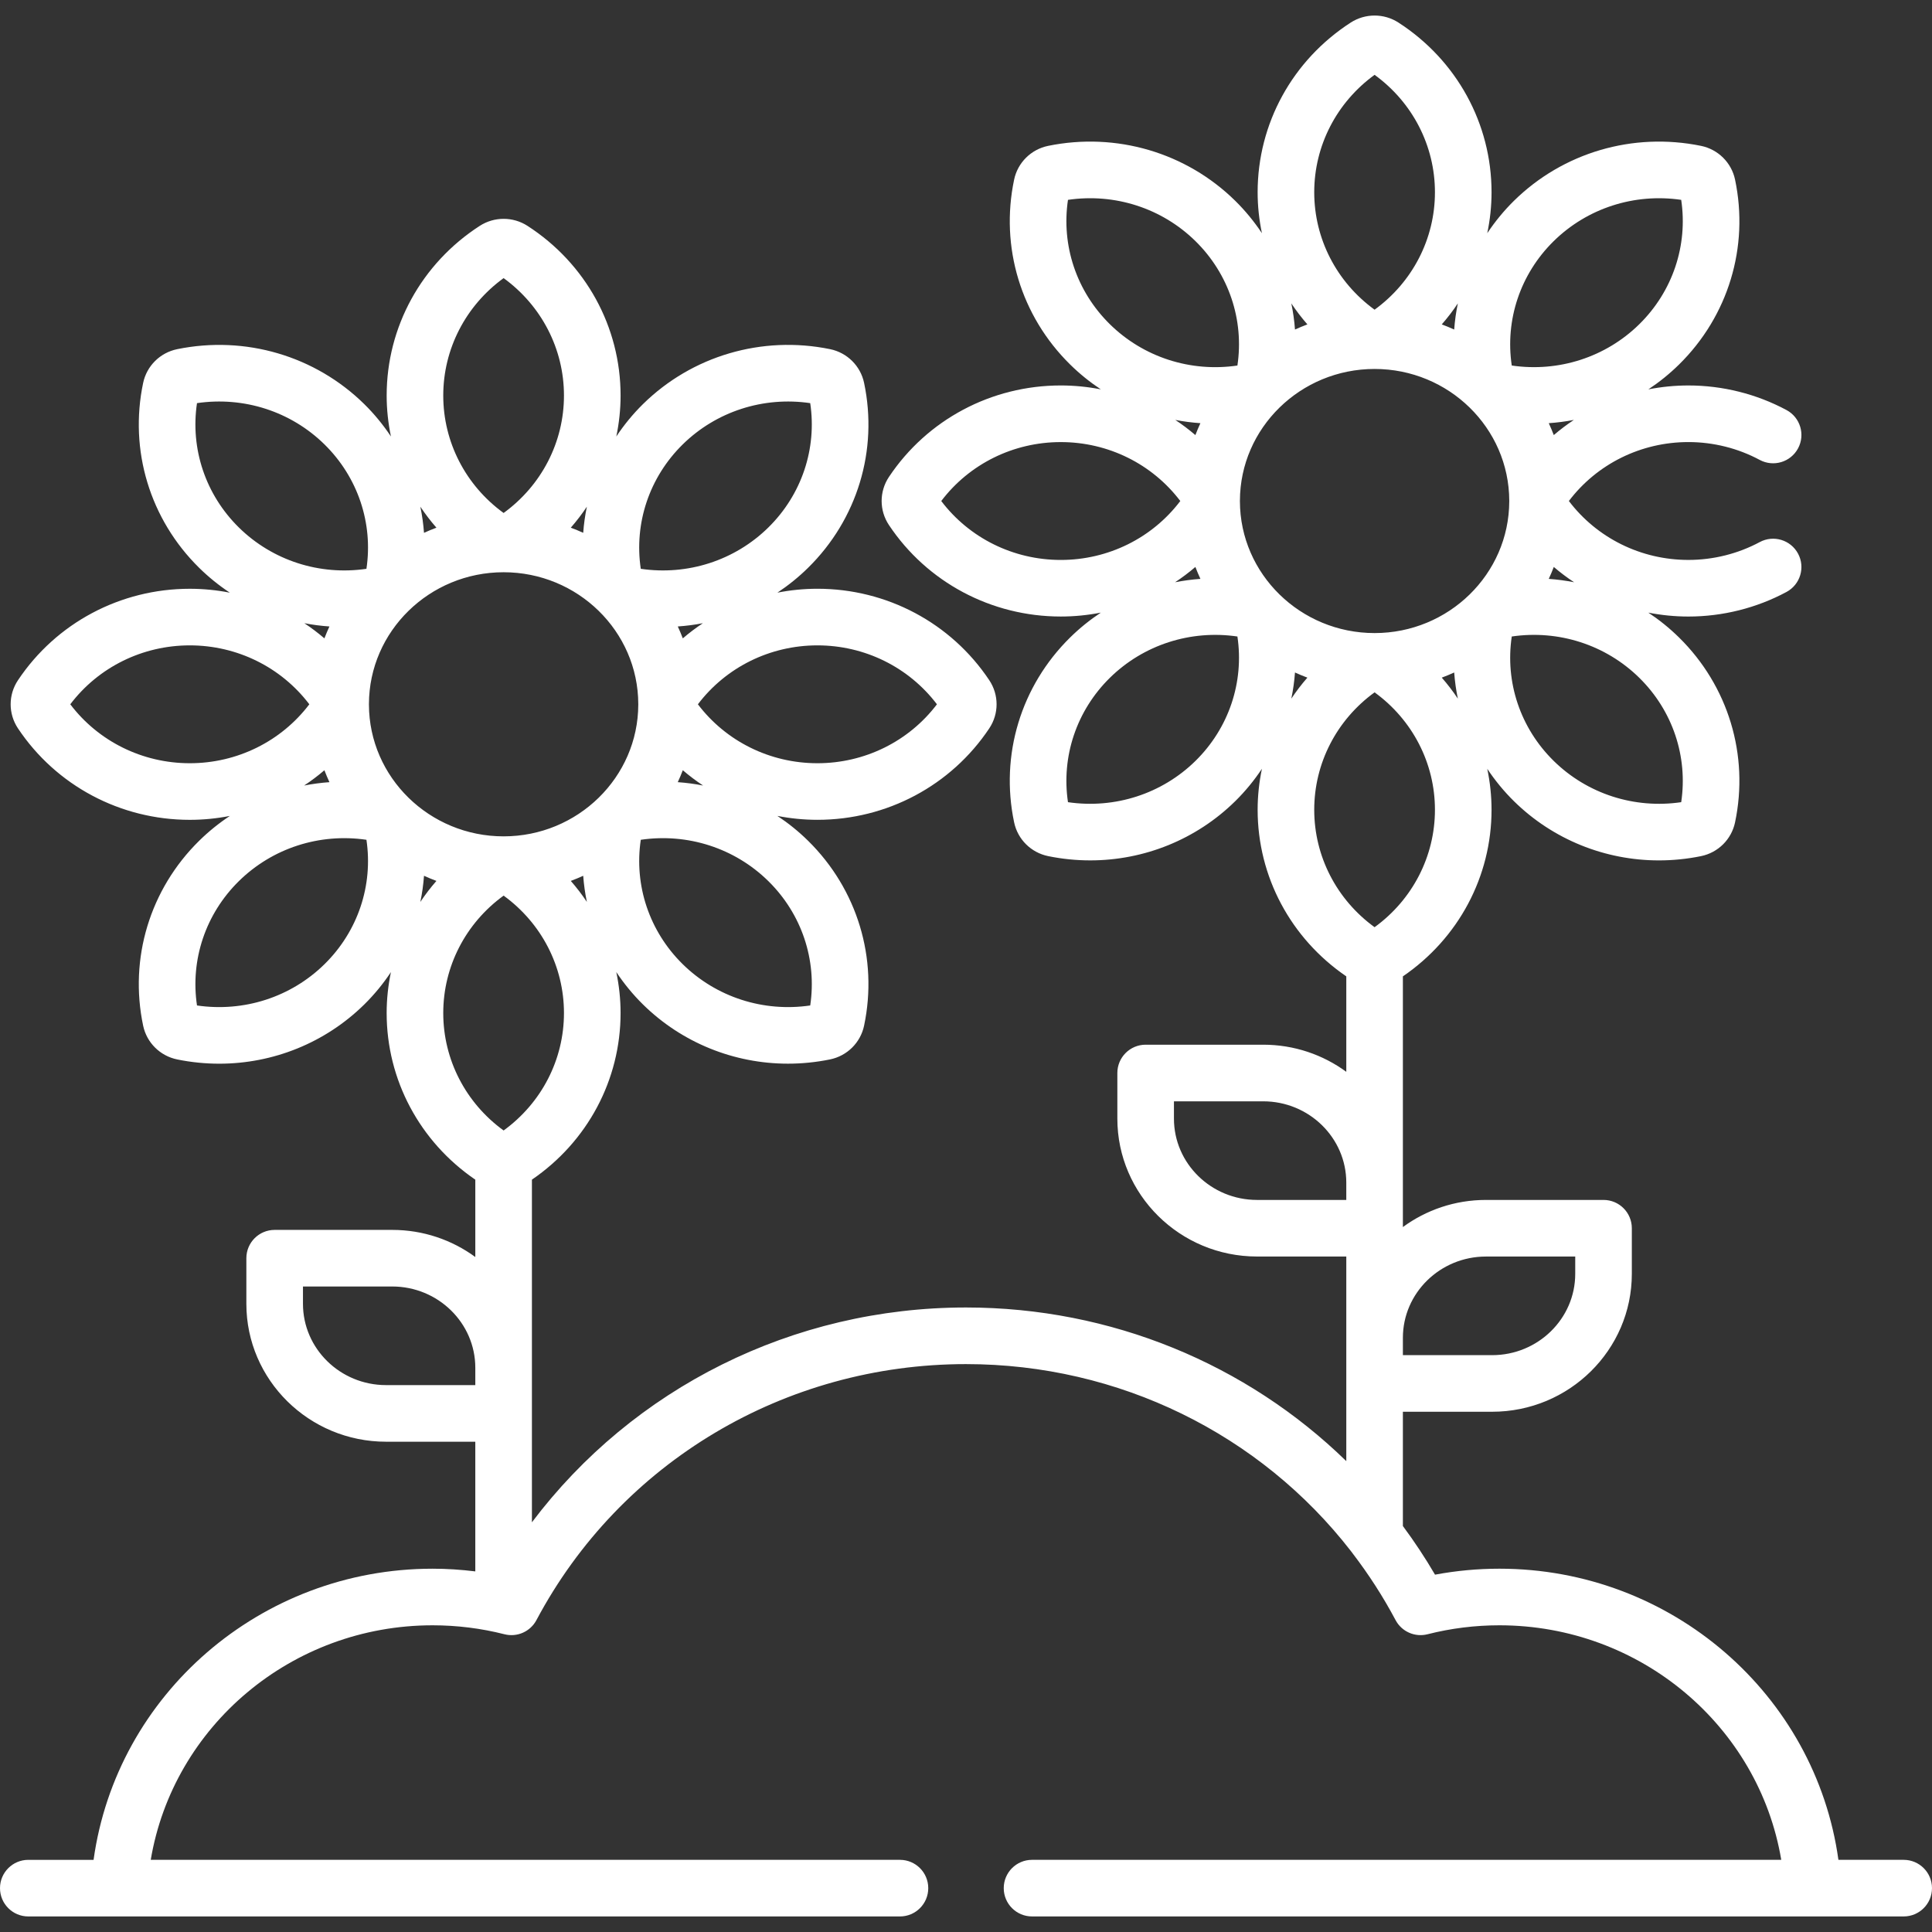
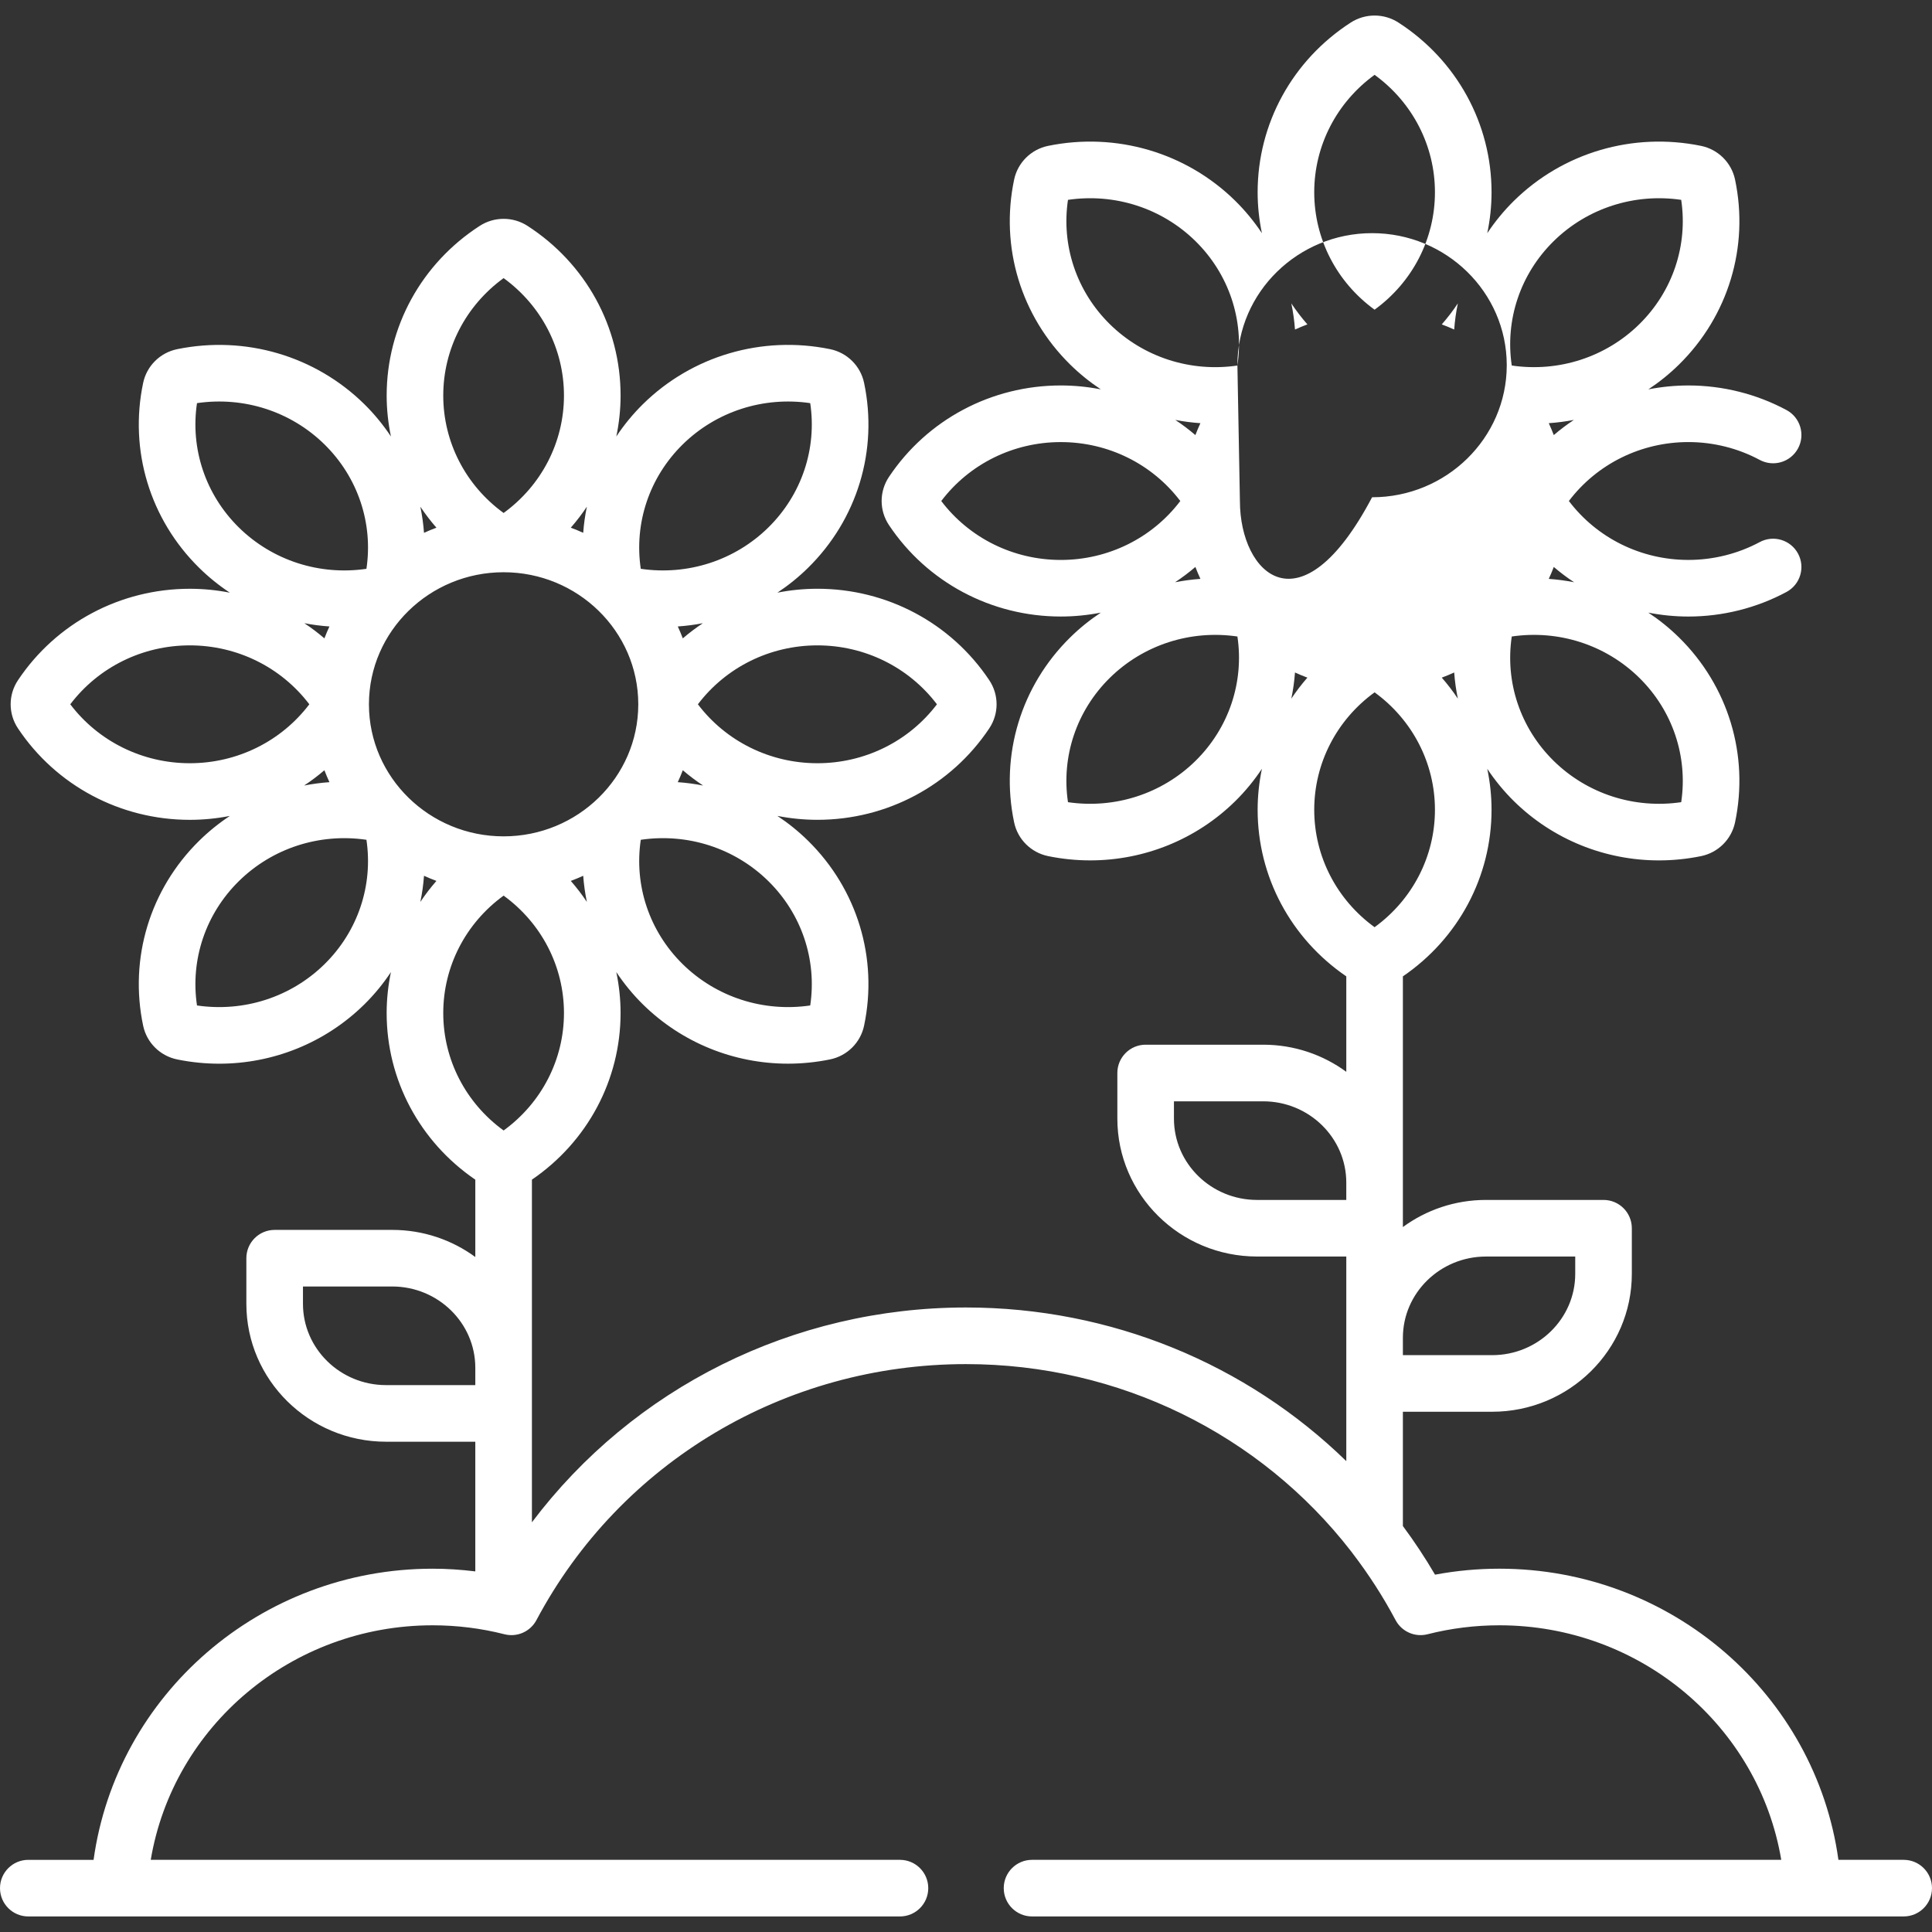
<svg xmlns="http://www.w3.org/2000/svg" version="1.1" id="Capa_1" x="0px" y="0px" viewBox="0 0 511.999 511.999" style="enable-background:new 0 0 511.999 511.999;" xml:space="preserve" width="512px" height="512px">
  <rect x="0" y="0" width="511.999" height="511.999" fill="#333333" stroke="none" />
  <g>
    <g>
-       <path d="M504.499,492.876h-17.299c-6.079-43.797-44.223-77.157-89.846-77.157c-5.738,0-11.455,0.531-17.059,1.582    c-2.616-4.479-5.468-8.773-8.516-12.89v-30.283h23.656c20.411,0,37.017-16.393,37.017-36.542v-12.092c0-4.142-3.357-7.5-7.5-7.5    h-31.157c-8.24,0-15.858,2.674-22.016,7.186v-11.778v-54.654c14.729-10.062,23.495-26.449,23.495-44.153    c0-3.69-0.399-7.319-1.134-10.852c2.034,3.053,4.383,5.936,7.068,8.578c10.334,10.167,24.148,15.693,38.43,15.693    c3.697,0,7.427-0.371,11.135-1.127c4.536-0.925,8.081-4.435,9.032-8.943c3.759-17.841-1.791-36.162-14.848-49.009    c-2.516-2.476-5.244-4.669-8.13-6.581c3.459,0.674,7.008,1.034,10.614,1.034c9.071,0,18.061-2.252,25.999-6.514    c3.65-1.959,5.021-6.506,3.062-10.156c-1.959-3.65-6.509-5.02-10.156-3.061c-5.765,3.094-12.302,4.729-18.904,4.729    c-12.556,0-24.225-5.795-31.675-15.617c7.449-9.822,19.118-15.617,31.675-15.617c6.603,0,13.14,1.636,18.903,4.73    c3.65,1.958,8.198,0.588,10.156-3.06c1.96-3.649,0.59-8.197-3.06-10.157c-7.938-4.262-16.929-6.514-26-6.514    c-3.603,0-7.149,0.359-10.606,1.033c2.884-1.912,5.608-4.105,8.122-6.579c13.057-12.847,18.606-31.168,14.848-49.01    c-0.95-4.506-4.495-8.016-9.032-8.942c-18.033-3.679-36.557,1.768-49.565,14.566c-2.685,2.642-5.033,5.525-7.068,8.578    c0.735-3.532,1.134-7.16,1.134-10.852c0-18.177-9.223-34.986-24.669-44.964c-3.84-2.482-8.808-2.484-12.653,0    c-15.447,9.978-24.669,26.787-24.669,44.964c0,3.691,0.399,7.319,1.134,10.852c-2.035-3.053-4.384-5.937-7.069-8.58    c-13.007-12.799-31.537-18.243-49.565-14.566h-0.001c-4.538,0.926-8.082,4.438-9.03,8.942c-3.76,17.841,1.79,36.162,14.848,49.009    c2.514,2.474,5.238,4.668,8.122,6.58c-3.456-0.673-7.003-1.033-10.606-1.033c-18.388,0-35.41,9.06-45.536,24.234    c-0.001,0.001-0.002,0.002-0.002,0.003c-2.584,3.876-2.584,8.885,0.002,12.764c10.125,15.175,27.148,24.234,45.536,24.234    c3.605,0,7.155-0.36,10.614-1.034c-2.886,1.913-5.614,4.105-8.13,6.581c-13.057,12.847-18.607,31.166-14.849,49.005    c0.947,4.508,4.492,8.02,9.032,8.947c3.708,0.756,7.436,1.127,11.135,1.127c14.281,0,28.099-5.527,38.43-15.693    c2.685-2.642,5.034-5.525,7.069-8.579c-0.735,3.532-1.134,7.161-1.134,10.852c0,17.704,8.767,34.092,23.495,44.154v25.297    c-6.157-4.512-13.776-7.186-22.016-7.186h-31.157c-4.143,0-7.5,3.358-7.5,7.5v12.092c0,20.149,16.605,36.542,37.017,36.542h23.656    v21.541v12.092v20.594c-26.413-25.744-62.344-40.721-100.778-40.721c-45.904,0-88.233,21.366-115.038,56.925v-28.859v-12.092    v-49.853c14.729-10.061,23.495-26.449,23.495-44.154c0-3.691-0.399-7.319-1.134-10.852c2.035,3.053,4.384,5.937,7.069,8.58    c10.333,10.167,24.147,15.693,38.43,15.693c3.697,0,7.428-0.371,11.136-1.127c4.537-0.926,8.081-4.436,9.03-8.942    c3.76-17.841-1.79-36.162-14.848-49.009c-2.516-2.476-5.243-4.669-8.129-6.581c3.459,0.674,7.008,1.034,10.614,1.034    c18.388,0,35.411-9.06,45.538-24.236c2.584-3.876,2.584-8.886,0-12.762c0-0.001-0.001-0.002-0.002-0.003    c-10.126-15.174-27.148-24.233-45.536-24.233c-3.603,0-7.149,0.359-10.606,1.033c2.884-1.912,5.608-4.105,8.122-6.579    c13.058-12.848,18.607-31.169,14.849-49.006c-0.948-4.508-4.492-8.02-9.031-8.946h-0.001    c-18.025-3.676-36.557,1.768-49.565,14.566c-2.685,2.642-5.034,5.525-7.069,8.58c0.735-3.532,1.134-7.161,1.134-10.852    c0-18.177-9.223-34.986-24.671-44.965c-3.844-2.481-8.81-2.482-12.652,0.001h0.001c-15.448,9.979-24.67,26.788-24.67,44.964    c0,3.69,0.399,7.319,1.134,10.852c-2.034-3.053-4.383-5.936-7.068-8.578C83.523,94.297,64.994,88.852,46.967,92.531    c-4.536,0.925-8.081,4.435-9.032,8.943c-3.759,17.841,1.791,36.162,14.848,49.009c2.514,2.474,5.238,4.667,8.121,6.579    c-3.456-0.673-7.002-1.032-10.605-1.032c-18.387,0-35.409,9.06-45.535,24.233c-2.588,3.878-2.588,8.891,0,12.768    c10.125,15.175,27.148,24.234,45.535,24.234c3.605,0,7.154-0.36,10.613-1.034c-2.886,1.913-5.613,4.105-8.129,6.581    c-13.057,12.847-18.606,31.168-14.848,49.009c0.95,4.506,4.495,8.016,9.032,8.942c3.708,0.756,7.436,1.127,11.134,1.127    c14.281,0,28.099-5.527,38.431-15.693c2.685-2.642,5.033-5.525,7.068-8.579c-0.735,3.532-1.134,7.16-1.134,10.852    c0,17.704,8.767,34.092,23.495,44.153v20.498c-6.157-4.512-13.776-7.186-22.016-7.186H72.787c-4.143,0-7.5,3.358-7.5,7.5v12.092    c0,20.149,16.605,36.542,37.017,36.542h23.656v34.366c-3.746-0.46-7.523-0.714-11.315-0.714c-45.622,0-83.766,33.36-89.846,77.157    H7.5c-4.143,0-7.5,3.358-7.5,7.5s3.357,7.498,7.5,7.498c2.169,0,228.812,0,230.998,0c4.143,0,7.5-3.358,7.5-7.5    s-3.357-7.5-7.5-7.5c-9.303,0-191.369,0-198.55,0c5.955-35.435,37.328-62.156,74.697-62.156c6.447,0,12.855,0.798,19.044,2.373    c3.347,0.853,6.849-0.696,8.473-3.749C164.4,387.498,208.02,361.502,256,361.502c40.547,0,77.98,18.568,102.026,49.578    c0.16,0.241,0.334,0.472,0.52,0.692c4.196,5.487,7.985,11.35,11.292,17.572c1.622,3.053,5.123,4.602,8.472,3.749    c6.188-1.574,12.597-2.373,19.044-2.373c37.369,0,68.742,26.722,74.696,62.156c-10.229,0-188.38,0-198.55,0    c-4.143,0-7.5,3.358-7.5,7.5c0,4.142,3.357,7.5,7.5,7.5c4.563,0,226.441,0,230.998,0c4.143,0,7.5-3.358,7.5-7.5    C511.999,496.234,508.642,492.876,504.499,492.876z M371.779,354.537c0.001-11.878,9.878-21.541,22.016-21.541h23.656v4.591    c0,11.878-9.877,21.541-22.016,21.541h-23.656V354.537z M125.961,367.066h-23.656c-12.14,0-22.016-9.664-22.016-21.541v-4.591    h23.656c12.14,0,22.016,9.664,22.016,21.541V367.066z M151.267,233.452c1.117-0.415,2.212-0.873,3.289-1.361    c0.171,2.334,0.495,4.646,0.97,6.925C154.234,237.076,152.812,235.219,151.267,233.452z M216.623,171.029    c12.557,0,24.225,5.795,31.675,15.617c-7.449,9.822-19.118,15.617-31.675,15.617c-12.556,0-24.224-5.795-31.674-15.617    C192.399,176.825,204.067,171.029,216.623,171.029z M180.952,204.119c1.711,1.465,3.506,2.818,5.377,4.055    c-2.211-0.434-4.451-0.732-6.713-0.893C180.095,206.245,180.545,205.192,180.952,204.119z M179.62,166.02    c2.24-0.159,4.463-0.438,6.655-0.866c-1.852,1.227-3.629,2.568-5.323,4.019C180.546,168.103,180.097,167.054,179.62,166.02z     M180.912,117.789c8.907-8.763,21.403-12.773,33.805-10.954c1.803,12.083-2.258,24.255-11.098,32.953    c-8.907,8.763-21.402,12.773-33.806,10.953C168.012,138.658,172.073,126.487,180.912,117.789z M169.813,222.551    c12.404-1.819,24.898,2.19,33.806,10.954c8.84,8.698,12.901,20.87,11.098,32.953c-12.402,1.82-24.897-2.19-33.805-10.954    C172.072,246.806,168.012,234.633,169.813,222.551z M155.526,134.276c-0.475,2.28-0.799,4.591-0.97,6.925    c-1.078-0.489-2.172-0.946-3.289-1.36C152.812,138.073,154.234,136.216,155.526,134.276z M133.461,73.703    c10.056,7.305,15.995,18.784,15.995,31.121c0,12.339-5.939,23.816-15.994,31.121c-10.058-7.305-15.996-18.783-15.996-31.121    C117.466,92.487,123.405,81.008,133.461,73.703z M115.655,139.842c-1.117,0.415-2.212,0.872-3.29,1.36    c-0.171-2.335-0.495-4.647-0.97-6.926C112.688,136.215,114.11,138.073,115.655,139.842z M50.299,202.263    c-12.556,0-24.224-5.796-31.674-15.617c7.449-9.822,19.118-15.617,31.674-15.617c12.557,0,24.225,5.795,31.675,15.617    C74.525,196.468,62.856,202.263,50.299,202.263z M85.97,169.172c-1.693-1.45-3.47-2.791-5.321-4.018    c2.19,0.428,4.413,0.707,6.653,0.866C86.825,167.054,86.376,168.102,85.97,169.172z M87.306,207.282    c-2.261,0.16-4.5,0.459-6.711,0.892c1.871-1.236,3.665-2.588,5.375-4.053C86.377,205.194,86.828,206.245,87.306,207.282z     M86.011,255.504c-8.907,8.763-21.401,12.773-33.806,10.954c-1.802-12.084,2.258-24.255,11.098-32.953    c8.908-8.763,21.404-12.772,33.806-10.954C98.91,234.634,94.851,246.806,86.011,255.504z M97.109,150.742    c-12.402,1.819-24.898-2.19-33.806-10.953c-8.84-8.698-12.9-20.871-11.098-32.954c12.404-1.82,24.898,2.19,33.806,10.954    C94.851,126.487,98.91,138.658,97.109,150.742z M97.772,186.748c0-0.068,0-0.136,0-0.204c0.056-19.25,16.043-34.894,35.689-34.894    c19.651,0,35.641,15.653,35.689,34.91c0,0.057,0,0.115,0,0.172c-0.048,19.257-16.038,34.91-35.689,34.91    C113.815,221.642,97.829,205.999,97.772,186.748z M111.396,239.018c0.475-2.279,0.799-4.591,0.97-6.926    c1.078,0.489,2.173,0.946,3.29,1.36C114.11,235.219,112.688,237.077,111.396,239.018z M133.462,299.59    c-10.058-7.305-15.996-18.783-15.996-31.121s5.938-23.815,15.995-31.121c10.056,7.304,15.995,18.783,15.995,31.121    C149.456,280.808,143.517,292.286,133.462,299.59z M382.084,179.579c1.117-0.415,2.213-0.872,3.29-1.36    c0.171,2.335,0.495,4.647,0.97,6.926C385.052,183.205,383.63,181.347,382.084,179.579z M417.146,154.302    c-2.211-0.434-4.451-0.733-6.712-0.893c0.479-1.037,0.929-2.088,1.336-3.161C413.48,151.713,415.275,153.065,417.146,154.302z     M411.77,115.3c-0.406-1.07-0.855-2.118-1.332-3.152c2.239-0.159,4.462-0.438,6.653-0.866    C415.239,112.509,413.463,113.849,411.77,115.3z M411.729,63.917c8.908-8.763,21.403-12.772,33.806-10.954    c1.802,12.084-2.258,24.255-11.098,32.953c-8.907,8.763-21.401,12.773-33.806,10.953C398.83,84.786,402.889,72.614,411.729,63.917    z M400.631,168.678c12.402-1.819,24.898,2.19,33.806,10.954c8.84,8.698,12.9,20.87,11.098,32.953    c-12.404,1.819-24.898-2.19-33.806-10.954C402.889,192.934,398.83,180.761,400.631,168.678z M386.344,80.403    c-0.475,2.279-0.799,4.592-0.97,6.926c-1.078-0.489-2.173-0.946-3.29-1.36C383.63,84.201,385.052,82.343,386.344,80.403z     M364.278,19.83c10.058,7.305,15.996,18.783,15.996,31.121c0,12.337-5.939,23.815-15.996,31.121    c-10.055-7.304-15.994-18.783-15.994-31.121C348.284,38.612,354.223,27.135,364.278,19.83z M346.473,85.969    c-1.116,0.415-2.211,0.872-3.289,1.36c-0.171-2.334-0.495-4.646-0.97-6.925C343.506,82.344,344.928,84.201,346.473,85.969z     M281.117,148.391c-12.558,0-24.227-5.796-31.676-15.617c7.45-9.822,19.119-15.617,31.676-15.617    c12.556,0,24.224,5.794,31.674,15.617C305.341,142.596,293.674,148.391,281.117,148.391z M316.788,115.301    c-1.694-1.451-3.47-2.792-5.322-4.019c2.19,0.428,4.414,0.707,6.654,0.866C317.643,113.182,317.194,114.231,316.788,115.301z     M318.124,153.409c-2.262,0.16-4.503,0.459-6.714,0.893c1.871-1.236,3.667-2.589,5.378-4.055    C317.195,151.32,317.646,152.372,318.124,153.409z M316.828,201.631c-8.907,8.764-21.402,12.773-33.805,10.954    c-1.803-12.083,2.258-24.254,11.098-32.953c8.907-8.763,21.397-12.771,33.806-10.954    C329.728,180.762,325.667,192.934,316.828,201.631z M327.927,96.87c-12.402,1.819-24.898-2.189-33.806-10.954    c-8.839-8.697-12.899-20.868-11.098-32.953c12.402-1.82,24.898,2.19,33.805,10.954C325.668,72.614,329.728,84.787,327.927,96.87z     M328.59,132.86c0-0.057,0-0.115,0-0.172c0.048-19.257,16.038-34.91,35.689-34.91c19.646,0,35.632,15.644,35.689,34.894    c0,0.068,0,0.136,0,0.204c-0.056,19.25-16.043,34.894-35.689,34.894C344.628,167.77,328.637,152.117,328.59,132.86z     M342.214,185.144c0.475-2.28,0.799-4.591,0.97-6.925c1.078,0.489,2.172,0.946,3.289,1.36    C344.928,181.347,343.506,183.204,342.214,185.144z M356.779,317.994h-23.656c-12.14,0-22.016-9.664-22.016-21.541v-4.591h23.656    c12.14,0,22.016,9.664,22.016,21.541V317.994z M364.278,245.718c-10.055-7.304-15.994-18.783-15.994-31.121    c0-12.339,5.939-23.816,15.994-31.121c10.058,7.305,15.996,18.783,15.996,31.121C380.274,226.934,374.335,238.413,364.278,245.718    z" fill="#FFFFFF" />
+       <path d="M504.499,492.876h-17.299c-6.079-43.797-44.223-77.157-89.846-77.157c-5.738,0-11.455,0.531-17.059,1.582    c-2.616-4.479-5.468-8.773-8.516-12.89v-30.283h23.656c20.411,0,37.017-16.393,37.017-36.542v-12.092c0-4.142-3.357-7.5-7.5-7.5    h-31.157c-8.24,0-15.858,2.674-22.016,7.186v-11.778v-54.654c14.729-10.062,23.495-26.449,23.495-44.153    c0-3.69-0.399-7.319-1.134-10.852c2.034,3.053,4.383,5.936,7.068,8.578c10.334,10.167,24.148,15.693,38.43,15.693    c3.697,0,7.427-0.371,11.135-1.127c4.536-0.925,8.081-4.435,9.032-8.943c3.759-17.841-1.791-36.162-14.848-49.009    c-2.516-2.476-5.244-4.669-8.13-6.581c3.459,0.674,7.008,1.034,10.614,1.034c9.071,0,18.061-2.252,25.999-6.514    c3.65-1.959,5.021-6.506,3.062-10.156c-1.959-3.65-6.509-5.02-10.156-3.061c-5.765,3.094-12.302,4.729-18.904,4.729    c-12.556,0-24.225-5.795-31.675-15.617c7.449-9.822,19.118-15.617,31.675-15.617c6.603,0,13.14,1.636,18.903,4.73    c3.65,1.958,8.198,0.588,10.156-3.06c1.96-3.649,0.59-8.197-3.06-10.157c-7.938-4.262-16.929-6.514-26-6.514    c-3.603,0-7.149,0.359-10.606,1.033c2.884-1.912,5.608-4.105,8.122-6.579c13.057-12.847,18.606-31.168,14.848-49.01    c-0.95-4.506-4.495-8.016-9.032-8.942c-18.033-3.679-36.557,1.768-49.565,14.566c-2.685,2.642-5.033,5.525-7.068,8.578    c0.735-3.532,1.134-7.16,1.134-10.852c0-18.177-9.223-34.986-24.669-44.964c-3.84-2.482-8.808-2.484-12.653,0    c-15.447,9.978-24.669,26.787-24.669,44.964c0,3.691,0.399,7.319,1.134,10.852c-2.035-3.053-4.384-5.937-7.069-8.58    c-13.007-12.799-31.537-18.243-49.565-14.566h-0.001c-4.538,0.926-8.082,4.438-9.03,8.942c-3.76,17.841,1.79,36.162,14.848,49.009    c2.514,2.474,5.238,4.668,8.122,6.58c-3.456-0.673-7.003-1.033-10.606-1.033c-18.388,0-35.41,9.06-45.536,24.234    c-0.001,0.001-0.002,0.002-0.002,0.003c-2.584,3.876-2.584,8.885,0.002,12.764c10.125,15.175,27.148,24.234,45.536,24.234    c3.605,0,7.155-0.36,10.614-1.034c-2.886,1.913-5.614,4.105-8.13,6.581c-13.057,12.847-18.607,31.166-14.849,49.005    c0.947,4.508,4.492,8.02,9.032,8.947c3.708,0.756,7.436,1.127,11.135,1.127c14.281,0,28.099-5.527,38.43-15.693    c2.685-2.642,5.034-5.525,7.069-8.579c-0.735,3.532-1.134,7.161-1.134,10.852c0,17.704,8.767,34.092,23.495,44.154v25.297    c-6.157-4.512-13.776-7.186-22.016-7.186h-31.157c-4.143,0-7.5,3.358-7.5,7.5v12.092c0,20.149,16.605,36.542,37.017,36.542h23.656    v21.541v12.092v20.594c-26.413-25.744-62.344-40.721-100.778-40.721c-45.904,0-88.233,21.366-115.038,56.925v-28.859v-12.092    v-49.853c14.729-10.061,23.495-26.449,23.495-44.154c0-3.691-0.399-7.319-1.134-10.852c2.035,3.053,4.384,5.937,7.069,8.58    c10.333,10.167,24.147,15.693,38.43,15.693c3.697,0,7.428-0.371,11.136-1.127c4.537-0.926,8.081-4.436,9.03-8.942    c3.76-17.841-1.79-36.162-14.848-49.009c-2.516-2.476-5.243-4.669-8.129-6.581c3.459,0.674,7.008,1.034,10.614,1.034    c18.388,0,35.411-9.06,45.538-24.236c2.584-3.876,2.584-8.886,0-12.762c0-0.001-0.001-0.002-0.002-0.003    c-10.126-15.174-27.148-24.233-45.536-24.233c-3.603,0-7.149,0.359-10.606,1.033c2.884-1.912,5.608-4.105,8.122-6.579    c13.058-12.848,18.607-31.169,14.849-49.006c-0.948-4.508-4.492-8.02-9.031-8.946h-0.001    c-18.025-3.676-36.557,1.768-49.565,14.566c-2.685,2.642-5.034,5.525-7.069,8.58c0.735-3.532,1.134-7.161,1.134-10.852    c0-18.177-9.223-34.986-24.671-44.965c-3.844-2.481-8.81-2.482-12.652,0.001h0.001c-15.448,9.979-24.67,26.788-24.67,44.964    c0,3.69,0.399,7.319,1.134,10.852c-2.034-3.053-4.383-5.936-7.068-8.578C83.523,94.297,64.994,88.852,46.967,92.531    c-4.536,0.925-8.081,4.435-9.032,8.943c-3.759,17.841,1.791,36.162,14.848,49.009c2.514,2.474,5.238,4.667,8.121,6.579    c-3.456-0.673-7.002-1.032-10.605-1.032c-18.387,0-35.409,9.06-45.535,24.233c-2.588,3.878-2.588,8.891,0,12.768    c10.125,15.175,27.148,24.234,45.535,24.234c3.605,0,7.154-0.36,10.613-1.034c-2.886,1.913-5.613,4.105-8.129,6.581    c-13.057,12.847-18.606,31.168-14.848,49.009c0.95,4.506,4.495,8.016,9.032,8.942c3.708,0.756,7.436,1.127,11.134,1.127    c14.281,0,28.099-5.527,38.431-15.693c2.685-2.642,5.033-5.525,7.068-8.579c-0.735,3.532-1.134,7.16-1.134,10.852    c0,17.704,8.767,34.092,23.495,44.153v20.498c-6.157-4.512-13.776-7.186-22.016-7.186H72.787c-4.143,0-7.5,3.358-7.5,7.5v12.092    c0,20.149,16.605,36.542,37.017,36.542h23.656v34.366c-3.746-0.46-7.523-0.714-11.315-0.714c-45.622,0-83.766,33.36-89.846,77.157    H7.5c-4.143,0-7.5,3.358-7.5,7.5s3.357,7.498,7.5,7.498c2.169,0,228.812,0,230.998,0c4.143,0,7.5-3.358,7.5-7.5    s-3.357-7.5-7.5-7.5c-9.303,0-191.369,0-198.55,0c5.955-35.435,37.328-62.156,74.697-62.156c6.447,0,12.855,0.798,19.044,2.373    c3.347,0.853,6.849-0.696,8.473-3.749C164.4,387.498,208.02,361.502,256,361.502c40.547,0,77.98,18.568,102.026,49.578    c0.16,0.241,0.334,0.472,0.52,0.692c4.196,5.487,7.985,11.35,11.292,17.572c1.622,3.053,5.123,4.602,8.472,3.749    c6.188-1.574,12.597-2.373,19.044-2.373c37.369,0,68.742,26.722,74.696,62.156c-10.229,0-188.38,0-198.55,0    c-4.143,0-7.5,3.358-7.5,7.5c0,4.142,3.357,7.5,7.5,7.5c4.563,0,226.441,0,230.998,0c4.143,0,7.5-3.358,7.5-7.5    C511.999,496.234,508.642,492.876,504.499,492.876z M371.779,354.537c0.001-11.878,9.878-21.541,22.016-21.541h23.656v4.591    c0,11.878-9.877,21.541-22.016,21.541h-23.656V354.537z M125.961,367.066h-23.656c-12.14,0-22.016-9.664-22.016-21.541v-4.591    h23.656c12.14,0,22.016,9.664,22.016,21.541V367.066z M151.267,233.452c1.117-0.415,2.212-0.873,3.289-1.361    c0.171,2.334,0.495,4.646,0.97,6.925C154.234,237.076,152.812,235.219,151.267,233.452z M216.623,171.029    c12.557,0,24.225,5.795,31.675,15.617c-7.449,9.822-19.118,15.617-31.675,15.617c-12.556,0-24.224-5.795-31.674-15.617    C192.399,176.825,204.067,171.029,216.623,171.029z M180.952,204.119c1.711,1.465,3.506,2.818,5.377,4.055    c-2.211-0.434-4.451-0.732-6.713-0.893C180.095,206.245,180.545,205.192,180.952,204.119z M179.62,166.02    c2.24-0.159,4.463-0.438,6.655-0.866c-1.852,1.227-3.629,2.568-5.323,4.019C180.546,168.103,180.097,167.054,179.62,166.02z     M180.912,117.789c8.907-8.763,21.403-12.773,33.805-10.954c1.803,12.083-2.258,24.255-11.098,32.953    c-8.907,8.763-21.402,12.773-33.806,10.953C168.012,138.658,172.073,126.487,180.912,117.789z M169.813,222.551    c12.404-1.819,24.898,2.19,33.806,10.954c8.84,8.698,12.901,20.87,11.098,32.953c-12.402,1.82-24.897-2.19-33.805-10.954    C172.072,246.806,168.012,234.633,169.813,222.551z M155.526,134.276c-0.475,2.28-0.799,4.591-0.97,6.925    c-1.078-0.489-2.172-0.946-3.289-1.36C152.812,138.073,154.234,136.216,155.526,134.276z M133.461,73.703    c10.056,7.305,15.995,18.784,15.995,31.121c0,12.339-5.939,23.816-15.994,31.121c-10.058-7.305-15.996-18.783-15.996-31.121    C117.466,92.487,123.405,81.008,133.461,73.703z M115.655,139.842c-1.117,0.415-2.212,0.872-3.29,1.36    c-0.171-2.335-0.495-4.647-0.97-6.926C112.688,136.215,114.11,138.073,115.655,139.842z M50.299,202.263    c-12.556,0-24.224-5.796-31.674-15.617c7.449-9.822,19.118-15.617,31.674-15.617c12.557,0,24.225,5.795,31.675,15.617    C74.525,196.468,62.856,202.263,50.299,202.263z M85.97,169.172c-1.693-1.45-3.47-2.791-5.321-4.018    c2.19,0.428,4.413,0.707,6.653,0.866C86.825,167.054,86.376,168.102,85.97,169.172z M87.306,207.282    c-2.261,0.16-4.5,0.459-6.711,0.892c1.871-1.236,3.665-2.588,5.375-4.053C86.377,205.194,86.828,206.245,87.306,207.282z     M86.011,255.504c-8.907,8.763-21.401,12.773-33.806,10.954c-1.802-12.084,2.258-24.255,11.098-32.953    c8.908-8.763,21.404-12.772,33.806-10.954C98.91,234.634,94.851,246.806,86.011,255.504z M97.109,150.742    c-12.402,1.819-24.898-2.19-33.806-10.953c-8.84-8.698-12.9-20.871-11.098-32.954c12.404-1.82,24.898,2.19,33.806,10.954    C94.851,126.487,98.91,138.658,97.109,150.742z M97.772,186.748c0-0.068,0-0.136,0-0.204c0.056-19.25,16.043-34.894,35.689-34.894    c19.651,0,35.641,15.653,35.689,34.91c0,0.057,0,0.115,0,0.172c-0.048,19.257-16.038,34.91-35.689,34.91    C113.815,221.642,97.829,205.999,97.772,186.748z M111.396,239.018c0.475-2.279,0.799-4.591,0.97-6.926    c1.078,0.489,2.173,0.946,3.29,1.36C114.11,235.219,112.688,237.077,111.396,239.018z M133.462,299.59    c-10.058-7.305-15.996-18.783-15.996-31.121s5.938-23.815,15.995-31.121c10.056,7.304,15.995,18.783,15.995,31.121    C149.456,280.808,143.517,292.286,133.462,299.59z M382.084,179.579c1.117-0.415,2.213-0.872,3.29-1.36    c0.171,2.335,0.495,4.647,0.97,6.926C385.052,183.205,383.63,181.347,382.084,179.579z M417.146,154.302    c-2.211-0.434-4.451-0.733-6.712-0.893c0.479-1.037,0.929-2.088,1.336-3.161C413.48,151.713,415.275,153.065,417.146,154.302z     M411.77,115.3c-0.406-1.07-0.855-2.118-1.332-3.152c2.239-0.159,4.462-0.438,6.653-0.866    C415.239,112.509,413.463,113.849,411.77,115.3z M411.729,63.917c8.908-8.763,21.403-12.772,33.806-10.954    c1.802,12.084-2.258,24.255-11.098,32.953c-8.907,8.763-21.401,12.773-33.806,10.953C398.83,84.786,402.889,72.614,411.729,63.917    z M400.631,168.678c12.402-1.819,24.898,2.19,33.806,10.954c8.84,8.698,12.9,20.87,11.098,32.953    c-12.404,1.819-24.898-2.19-33.806-10.954C402.889,192.934,398.83,180.761,400.631,168.678z M386.344,80.403    c-0.475,2.279-0.799,4.592-0.97,6.926c-1.078-0.489-2.173-0.946-3.29-1.36C383.63,84.201,385.052,82.343,386.344,80.403z     M364.278,19.83c10.058,7.305,15.996,18.783,15.996,31.121c0,12.337-5.939,23.815-15.996,31.121    c-10.055-7.304-15.994-18.783-15.994-31.121C348.284,38.612,354.223,27.135,364.278,19.83z M346.473,85.969    c-1.116,0.415-2.211,0.872-3.289,1.36c-0.171-2.334-0.495-4.646-0.97-6.925C343.506,82.344,344.928,84.201,346.473,85.969z     M281.117,148.391c-12.558,0-24.227-5.796-31.676-15.617c7.45-9.822,19.119-15.617,31.676-15.617    c12.556,0,24.224,5.794,31.674,15.617C305.341,142.596,293.674,148.391,281.117,148.391z M316.788,115.301    c-1.694-1.451-3.47-2.792-5.322-4.019c2.19,0.428,4.414,0.707,6.654,0.866C317.643,113.182,317.194,114.231,316.788,115.301z     M318.124,153.409c-2.262,0.16-4.503,0.459-6.714,0.893c1.871-1.236,3.667-2.589,5.378-4.055    C317.195,151.32,317.646,152.372,318.124,153.409z M316.828,201.631c-8.907,8.764-21.402,12.773-33.805,10.954    c-1.803-12.083,2.258-24.254,11.098-32.953c8.907-8.763,21.397-12.771,33.806-10.954    C329.728,180.762,325.667,192.934,316.828,201.631z M327.927,96.87c-12.402,1.819-24.898-2.189-33.806-10.954    c-8.839-8.697-12.899-20.868-11.098-32.953c12.402-1.82,24.898,2.19,33.805,10.954C325.668,72.614,329.728,84.787,327.927,96.87z     c0-0.057,0-0.115,0-0.172c0.048-19.257,16.038-34.91,35.689-34.91c19.646,0,35.632,15.644,35.689,34.894    c0,0.068,0,0.136,0,0.204c-0.056,19.25-16.043,34.894-35.689,34.894C344.628,167.77,328.637,152.117,328.59,132.86z     M342.214,185.144c0.475-2.28,0.799-4.591,0.97-6.925c1.078,0.489,2.172,0.946,3.289,1.36    C344.928,181.347,343.506,183.204,342.214,185.144z M356.779,317.994h-23.656c-12.14,0-22.016-9.664-22.016-21.541v-4.591h23.656    c12.14,0,22.016,9.664,22.016,21.541V317.994z M364.278,245.718c-10.055-7.304-15.994-18.783-15.994-31.121    c0-12.339,5.939-23.816,15.994-31.121c10.058,7.305,15.996,18.783,15.996,31.121C380.274,226.934,374.335,238.413,364.278,245.718    z" fill="#FFFFFF" />
    </g>
  </g>
  <g>
</g>
  <g>
</g>
  <g>
</g>
  <g>
</g>
  <g>
</g>
  <g>
</g>
  <g>
</g>
  <g>
</g>
  <g>
</g>
  <g>
</g>
  <g>
</g>
  <g>
</g>
  <g>
</g>
  <g>
</g>
  <g>
</g>
</svg>